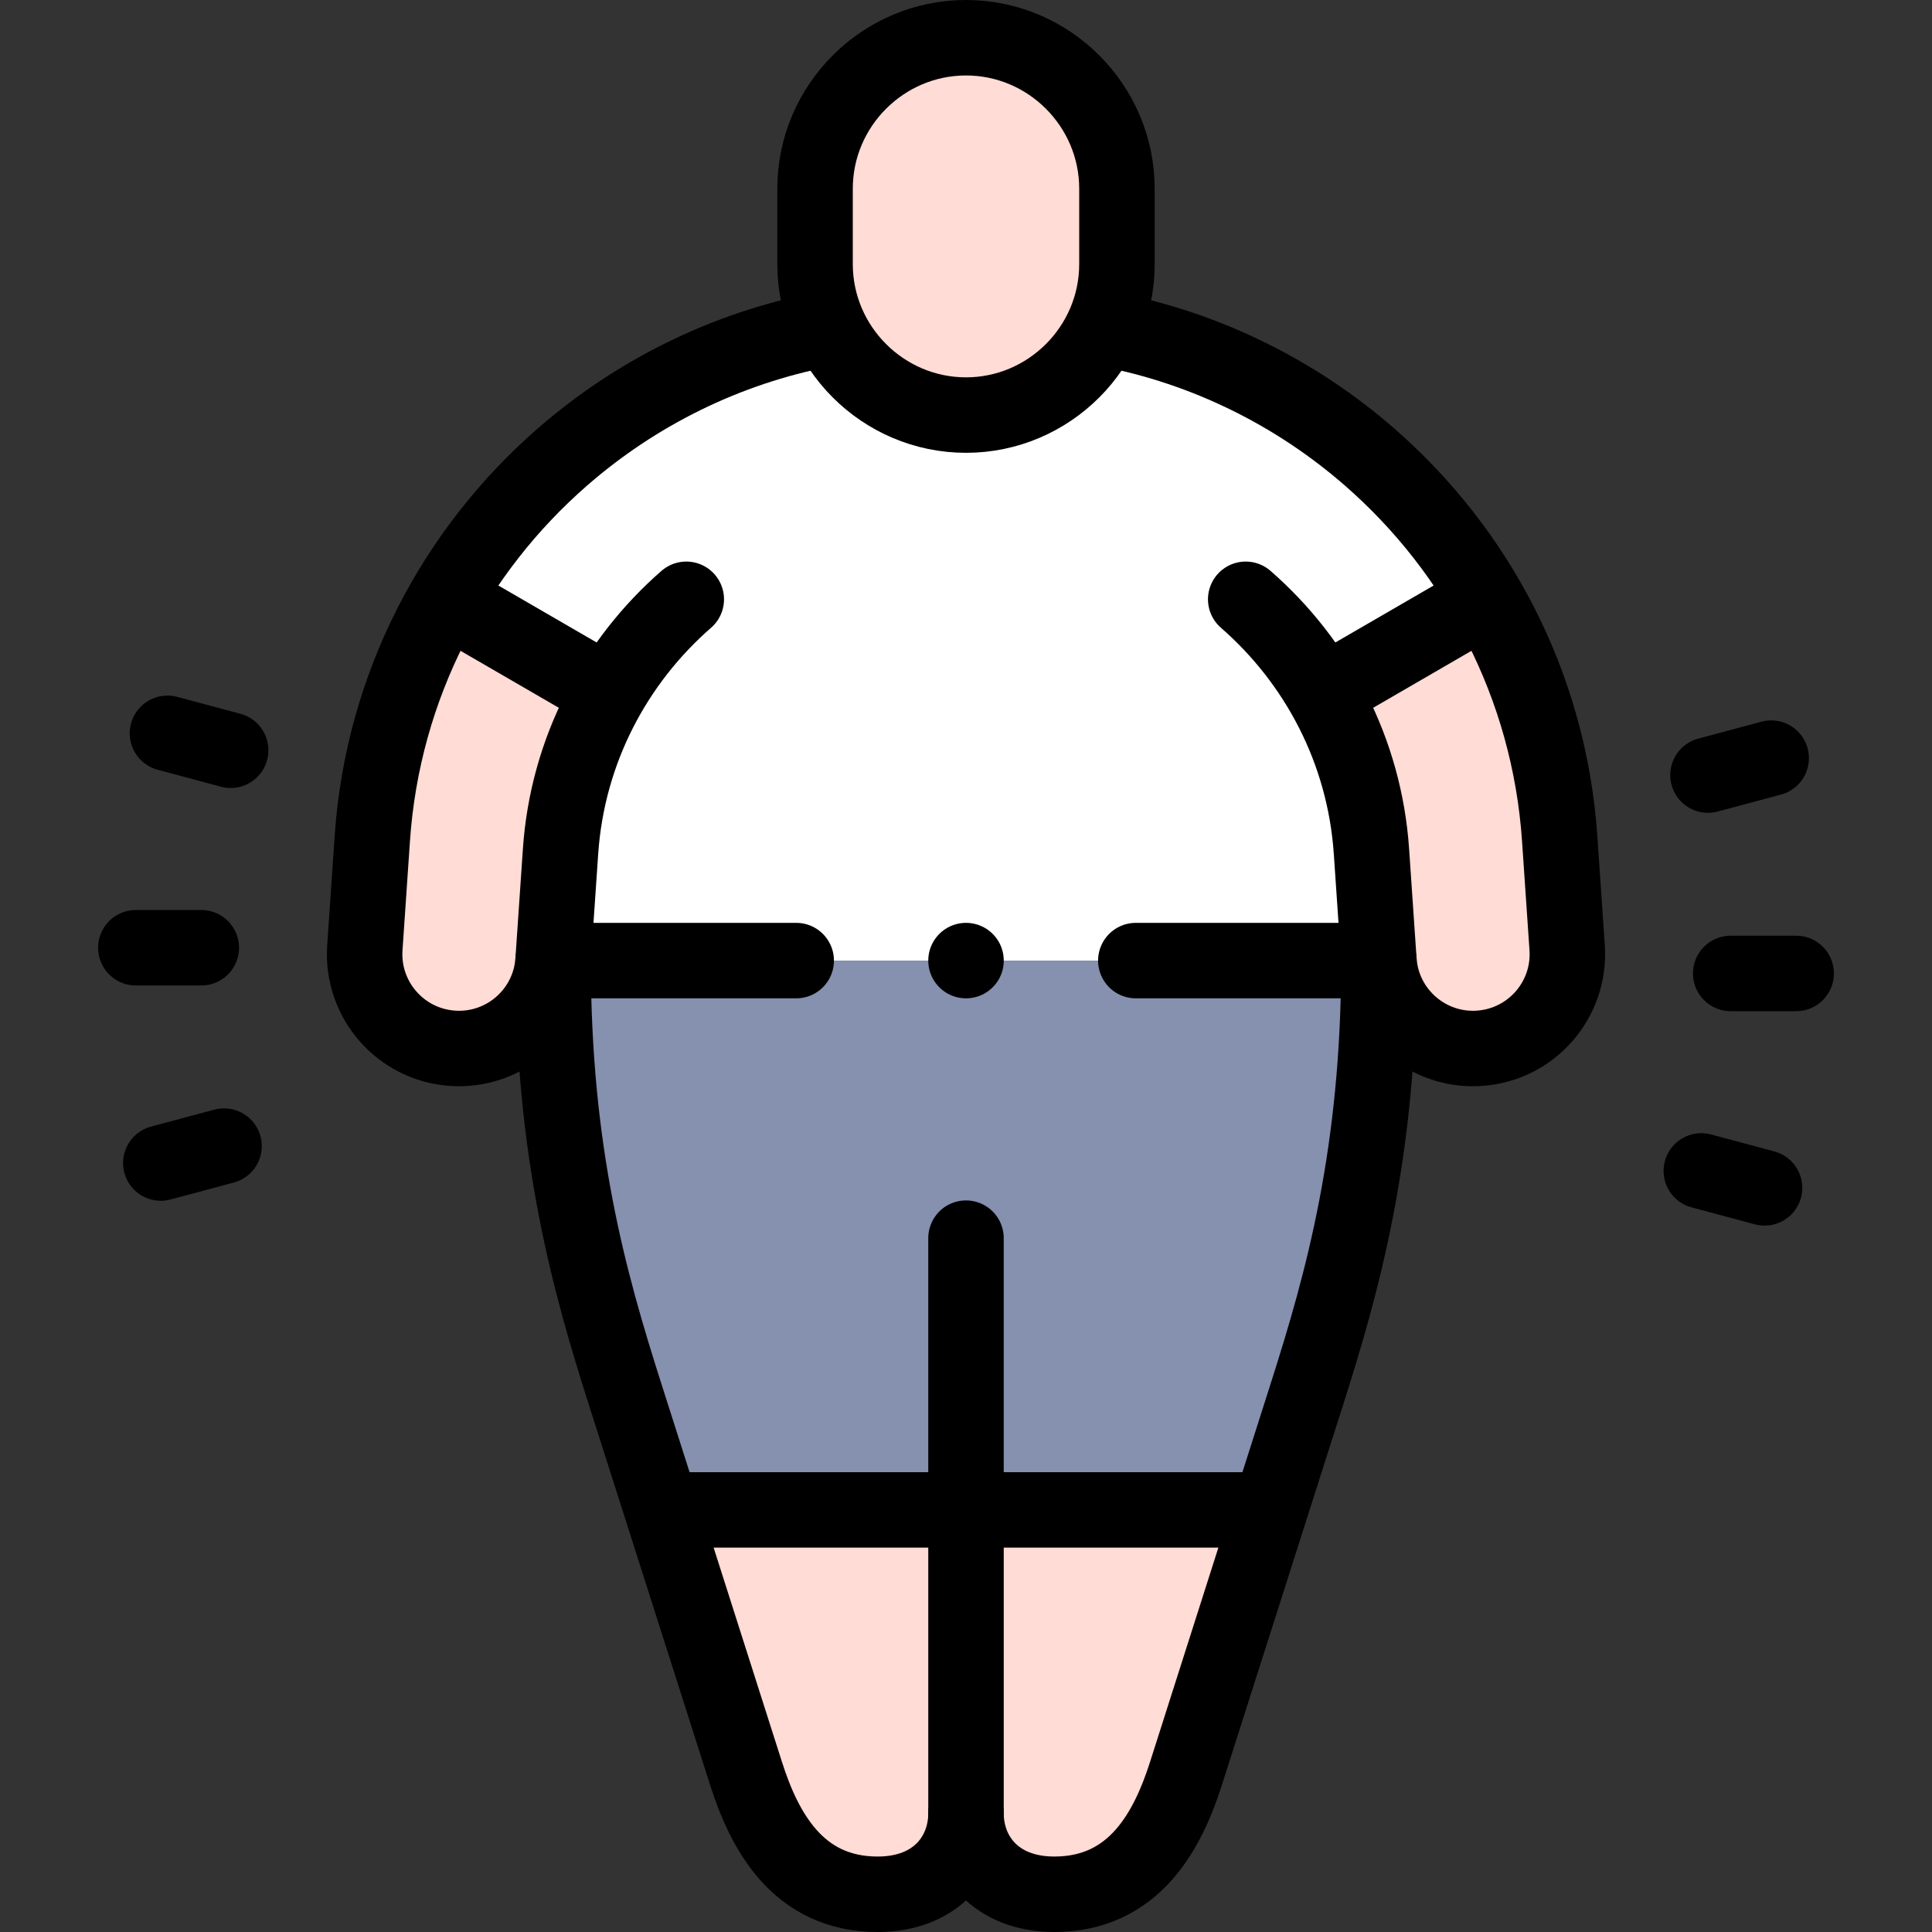
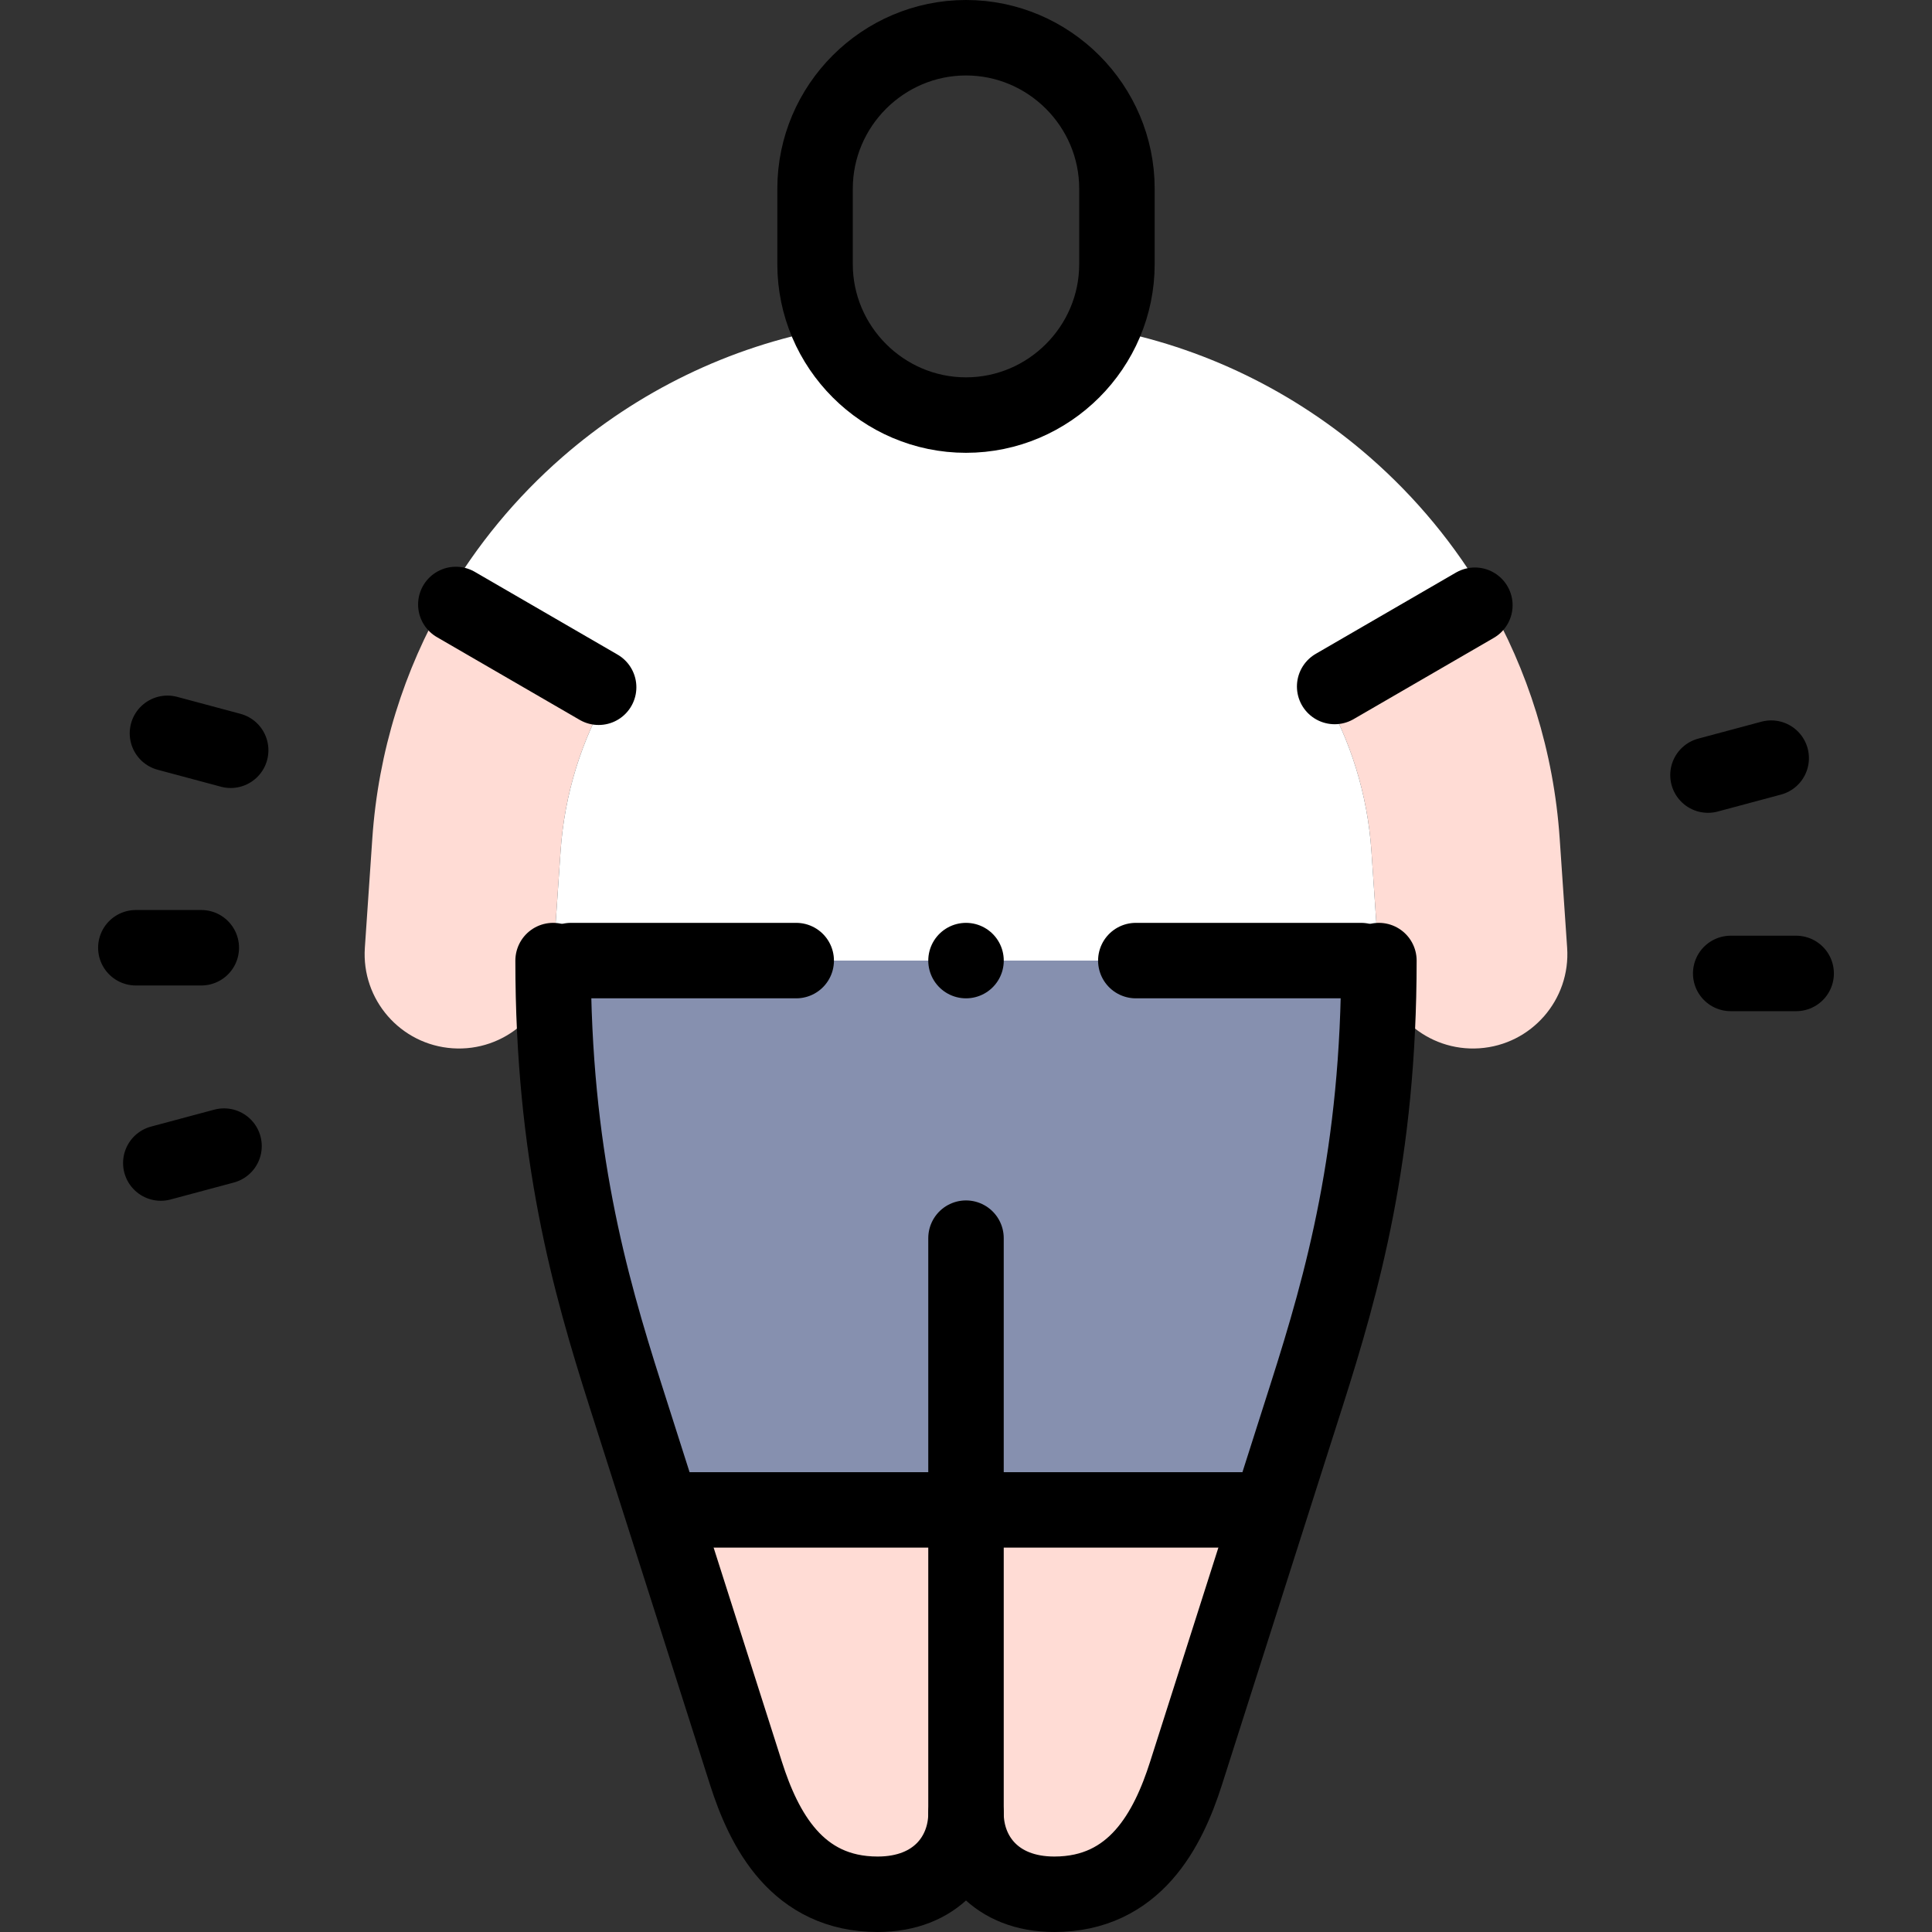
<svg xmlns="http://www.w3.org/2000/svg" version="1.1" id="Capa_1" x="0px" y="0px" viewBox="0 0 512 512" style="enable-background:new 0 0 512 512;" xml:space="preserve" width="512" height="512">
  <rect x="0" y="0" width="512" height="512" fill="#333333" stroke="none" />
  <g>
    <g>
-       <path style="fill-rule:evenodd;clip-rule:evenodd;fill:#FFDCD5;" d="M256,110c15.932,0,29.766-9.44,36.186-23.003&#10;&#09;&#09;&#09;C294.631,81.832,296,76.068,296,70V50c0-22-18-40-40-40c-22,0-40,18-40,40v20c0,6.068,1.369,11.831,3.814,16.997&#10;&#09;&#09;&#09;C226.234,100.56,240.068,110,256,110z" />
      <path style="fill-rule:evenodd;clip-rule:evenodd;fill:#FFDCD5;" d="M148.55,225.633c1.041-15.251,5.59-29.474,12.804-41.935&#10;&#09;&#09;&#09;l-43.264-25.075c-10.942,18.879-17.844,40.454-19.425,63.605l-1.975,28.934c-0.94,13.775,9.465,25.704,23.24,26.645&#10;&#09;&#09;&#09;c13.775,0.94,25.705-9.465,26.645-23.24L148.55,225.633z" />
      <path style="fill-rule:evenodd;clip-rule:evenodd;fill:#FFDCD5;" d="M350.645,183.698c7.215,12.461,11.764,26.684,12.805,41.935&#10;&#09;&#09;&#09;l1.975,28.934c0.94,13.775,12.87,24.18,26.645,23.24c13.775-0.94,24.18-12.87,23.239-26.645l-1.975-28.934&#10;&#09;&#09;&#09;c-1.58-23.151-8.483-44.726-19.425-63.605L350.645,183.698z" />
      <path style="fill-rule:evenodd;clip-rule:evenodd;fill:#8690AF;" d="M365.424,254.566H146.576&#10;&#09;&#09;&#09;c0,51.058,9.603,85.186,19.129,115.059l9.729,30.514H256h80.565l9.73-30.514C355.821,339.752,365.424,305.625,365.424,254.566z" />
      <path style="fill-rule:evenodd;clip-rule:evenodd;fill:#FFDCD5;" d="M336.566,400.139H256c0,36.78,0,74.957,0,80.4&#10;&#09;&#09;&#09;C256,491.67,263.886,502,279.402,502c21.366,0,30.138-17.108,34.908-32.066L336.566,400.139z" />
      <path style="fill-rule:evenodd;clip-rule:evenodd;fill:#FFDCD5;" d="M256,480.538c0-5.442,0-43.62,0-80.4h-80.566l22.256,69.795&#10;&#09;&#09;&#09;c4.77,14.958,13.543,32.066,34.908,32.066C248.115,502,256,491.67,256,480.538z" />
      <path style="fill-rule:evenodd;clip-rule:evenodd;fill:#FFFFFF;" d="M146.576,254.566h218.849l-1.975-28.934&#10;&#09;&#09;&#09;c-1.041-15.251-5.59-29.474-12.805-41.935l43.264-25.075c-8.212-14.17-18.7-26.821-30.921-37.48&#10;&#09;&#09;&#09;c-19.806-17.275-44.178-29.327-70.802-34.146C285.767,100.56,271.933,110,256,110c-15.932,0-29.767-9.44-36.183-23.004&#10;&#09;&#09;&#09;c-26.626,4.819-50.998,16.872-70.805,34.147c-12.221,10.659-22.709,23.31-30.921,37.48l43.264,25.075&#10;&#09;&#09;&#09;c-7.215,12.461-11.764,26.684-12.805,41.935L146.576,254.566z" />
    </g>
    <g>
      <path style="fill-rule:evenodd;clip-rule:evenodd;fill:none;stroke:#000000;stroke-width:20;stroke-linecap:round;stroke-linejoin:round;stroke-miterlimit:22.926;" d="&#10;&#09;&#09;&#09;M256,10L256,10c22,0,40,18,40,40v20c0,22-18,40-40,40l0,0c-22,0-40-18-40-40V50C216.001,28,234,10,256,10z" />
-       <path style="fill-rule:evenodd;clip-rule:evenodd;fill:none;stroke:#000000;stroke-width:20;stroke-linecap:round;stroke-linejoin:round;stroke-miterlimit:22.926;" d="&#10;&#09;&#09;&#09;M181.874,158.82c-18.871,16.459-31.497,40.055-33.324,66.813l-1.975,28.934c-0.94,13.775-12.87,24.18-26.645,23.24&#10;&#09;&#09;&#09;c-13.775-0.94-24.18-12.87-23.24-26.645l1.975-28.934c2.766-40.527,21.842-76.223,50.346-101.085&#10;&#09;&#09;&#09;c19.428-16.946,43.249-28.866,69.282-33.863" />
      <path style="fill-rule:evenodd;clip-rule:evenodd;fill:none;stroke:#000000;stroke-width:20;stroke-linecap:round;stroke-linejoin:round;stroke-miterlimit:22.926;" d="&#10;&#09;&#09;&#09;M146.576,254.566c0,51.058,9.603,85.186,19.129,115.059l31.986,100.309c4.77,14.958,13.543,32.066,34.908,32.066&#10;&#09;&#09;&#09;C248.115,502,256,491.67,256,480.538c0-10.873,0-152.413,0-152.413" />
-       <path style="fill-rule:evenodd;clip-rule:evenodd;fill:none;stroke:#000000;stroke-width:20;stroke-linecap:round;stroke-linejoin:round;stroke-miterlimit:22.926;" d="&#10;&#09;&#09;&#09;M330.126,158.82c18.871,16.459,31.497,40.055,33.324,66.813l1.975,28.934c0.94,13.775,12.87,24.18,26.645,23.24&#10;&#09;&#09;&#09;c13.775-0.94,24.18-12.87,23.239-26.645l-1.975-28.934c-2.766-40.527-21.842-76.223-50.346-101.085&#10;&#09;&#09;&#09;c-19.474-16.985-43.361-28.921-69.464-33.898" />
      <path style="fill-rule:evenodd;clip-rule:evenodd;fill:none;stroke:#000000;stroke-width:20;stroke-linecap:round;stroke-linejoin:round;stroke-miterlimit:22.926;" d="&#10;&#09;&#09;&#09;M365.424,254.566c0,51.058-9.603,85.186-19.129,115.059L314.31,469.934C309.54,484.892,300.767,502,279.402,502&#10;&#09;&#09;&#09;C263.886,502,256,491.67,256,480.538" />
      <path style="fill-rule:evenodd;clip-rule:evenodd;fill:none;stroke:#000000;stroke-width:20;stroke-linecap:round;stroke-linejoin:round;stroke-miterlimit:22.926;" d="&#10;&#09;&#09;&#09;M151.304,254.566h59.7 M301.004,254.566h59.693" />
      <line style="fill-rule:evenodd;clip-rule:evenodd;fill:none;stroke:#000000;stroke-width:20;stroke-linecap:round;stroke-linejoin:round;stroke-miterlimit:22.926;" x1="53.345" y1="251.162" x2="36" y2="251.162" />
      <line style="fill-rule:evenodd;clip-rule:evenodd;fill:none;stroke:#000000;stroke-width:20;stroke-linecap:round;stroke-linejoin:round;stroke-miterlimit:22.926;" x1="458.655" y1="257.971" x2="476" y2="257.971" />
      <line style="fill-rule:evenodd;clip-rule:evenodd;fill:none;stroke:#000000;stroke-width:20;stroke-linecap:round;stroke-linejoin:round;stroke-miterlimit:22.926;" x1="61.132" y1="198.827" x2="44.377" y2="194.337" />
-       <line style="fill-rule:evenodd;clip-rule:evenodd;fill:none;stroke:#000000;stroke-width:20;stroke-linecap:round;stroke-linejoin:round;stroke-miterlimit:22.926;" x1="450.868" y1="310.306" x2="467.622" y2="314.796" />
      <line style="fill-rule:evenodd;clip-rule:evenodd;fill:none;stroke:#000000;stroke-width:20;stroke-linecap:round;stroke-linejoin:round;stroke-miterlimit:22.926;" x1="59.369" y1="303.728" x2="42.615" y2="308.218" />
      <line style="fill-rule:evenodd;clip-rule:evenodd;fill:none;stroke:#000000;stroke-width:20;stroke-linecap:round;stroke-linejoin:round;stroke-miterlimit:22.926;" x1="452.631" y1="205.405" x2="469.385" y2="200.915" />
      <line style="fill-rule:evenodd;clip-rule:evenodd;fill:none;stroke:#000000;stroke-width:20;stroke-linecap:round;stroke-linejoin:round;stroke-miterlimit:22.926;" x1="158.645" y1="182.127" x2="120.801" y2="160.193" />
      <line style="fill-rule:evenodd;clip-rule:evenodd;fill:none;stroke:#000000;stroke-width:20;stroke-linecap:round;stroke-linejoin:round;stroke-miterlimit:22.926;" x1="178.915" y1="400.139" x2="333.085" y2="400.139" />
      <line style="fill-rule:evenodd;clip-rule:evenodd;fill:none;stroke:#000000;stroke-width:20;stroke-linecap:round;stroke-linejoin:round;stroke-miterlimit:22.926;" x1="353.699" y1="181.928" x2="390.854" y2="160.393" />
      <line style="fill-rule:evenodd;clip-rule:evenodd;fill:none;stroke:#000000;stroke-width:20;stroke-linecap:round;stroke-linejoin:round;stroke-miterlimit:2.613;" x1="256" y1="254.566" x2="256.007" y2="254.566" />
    </g>
  </g>
</svg>